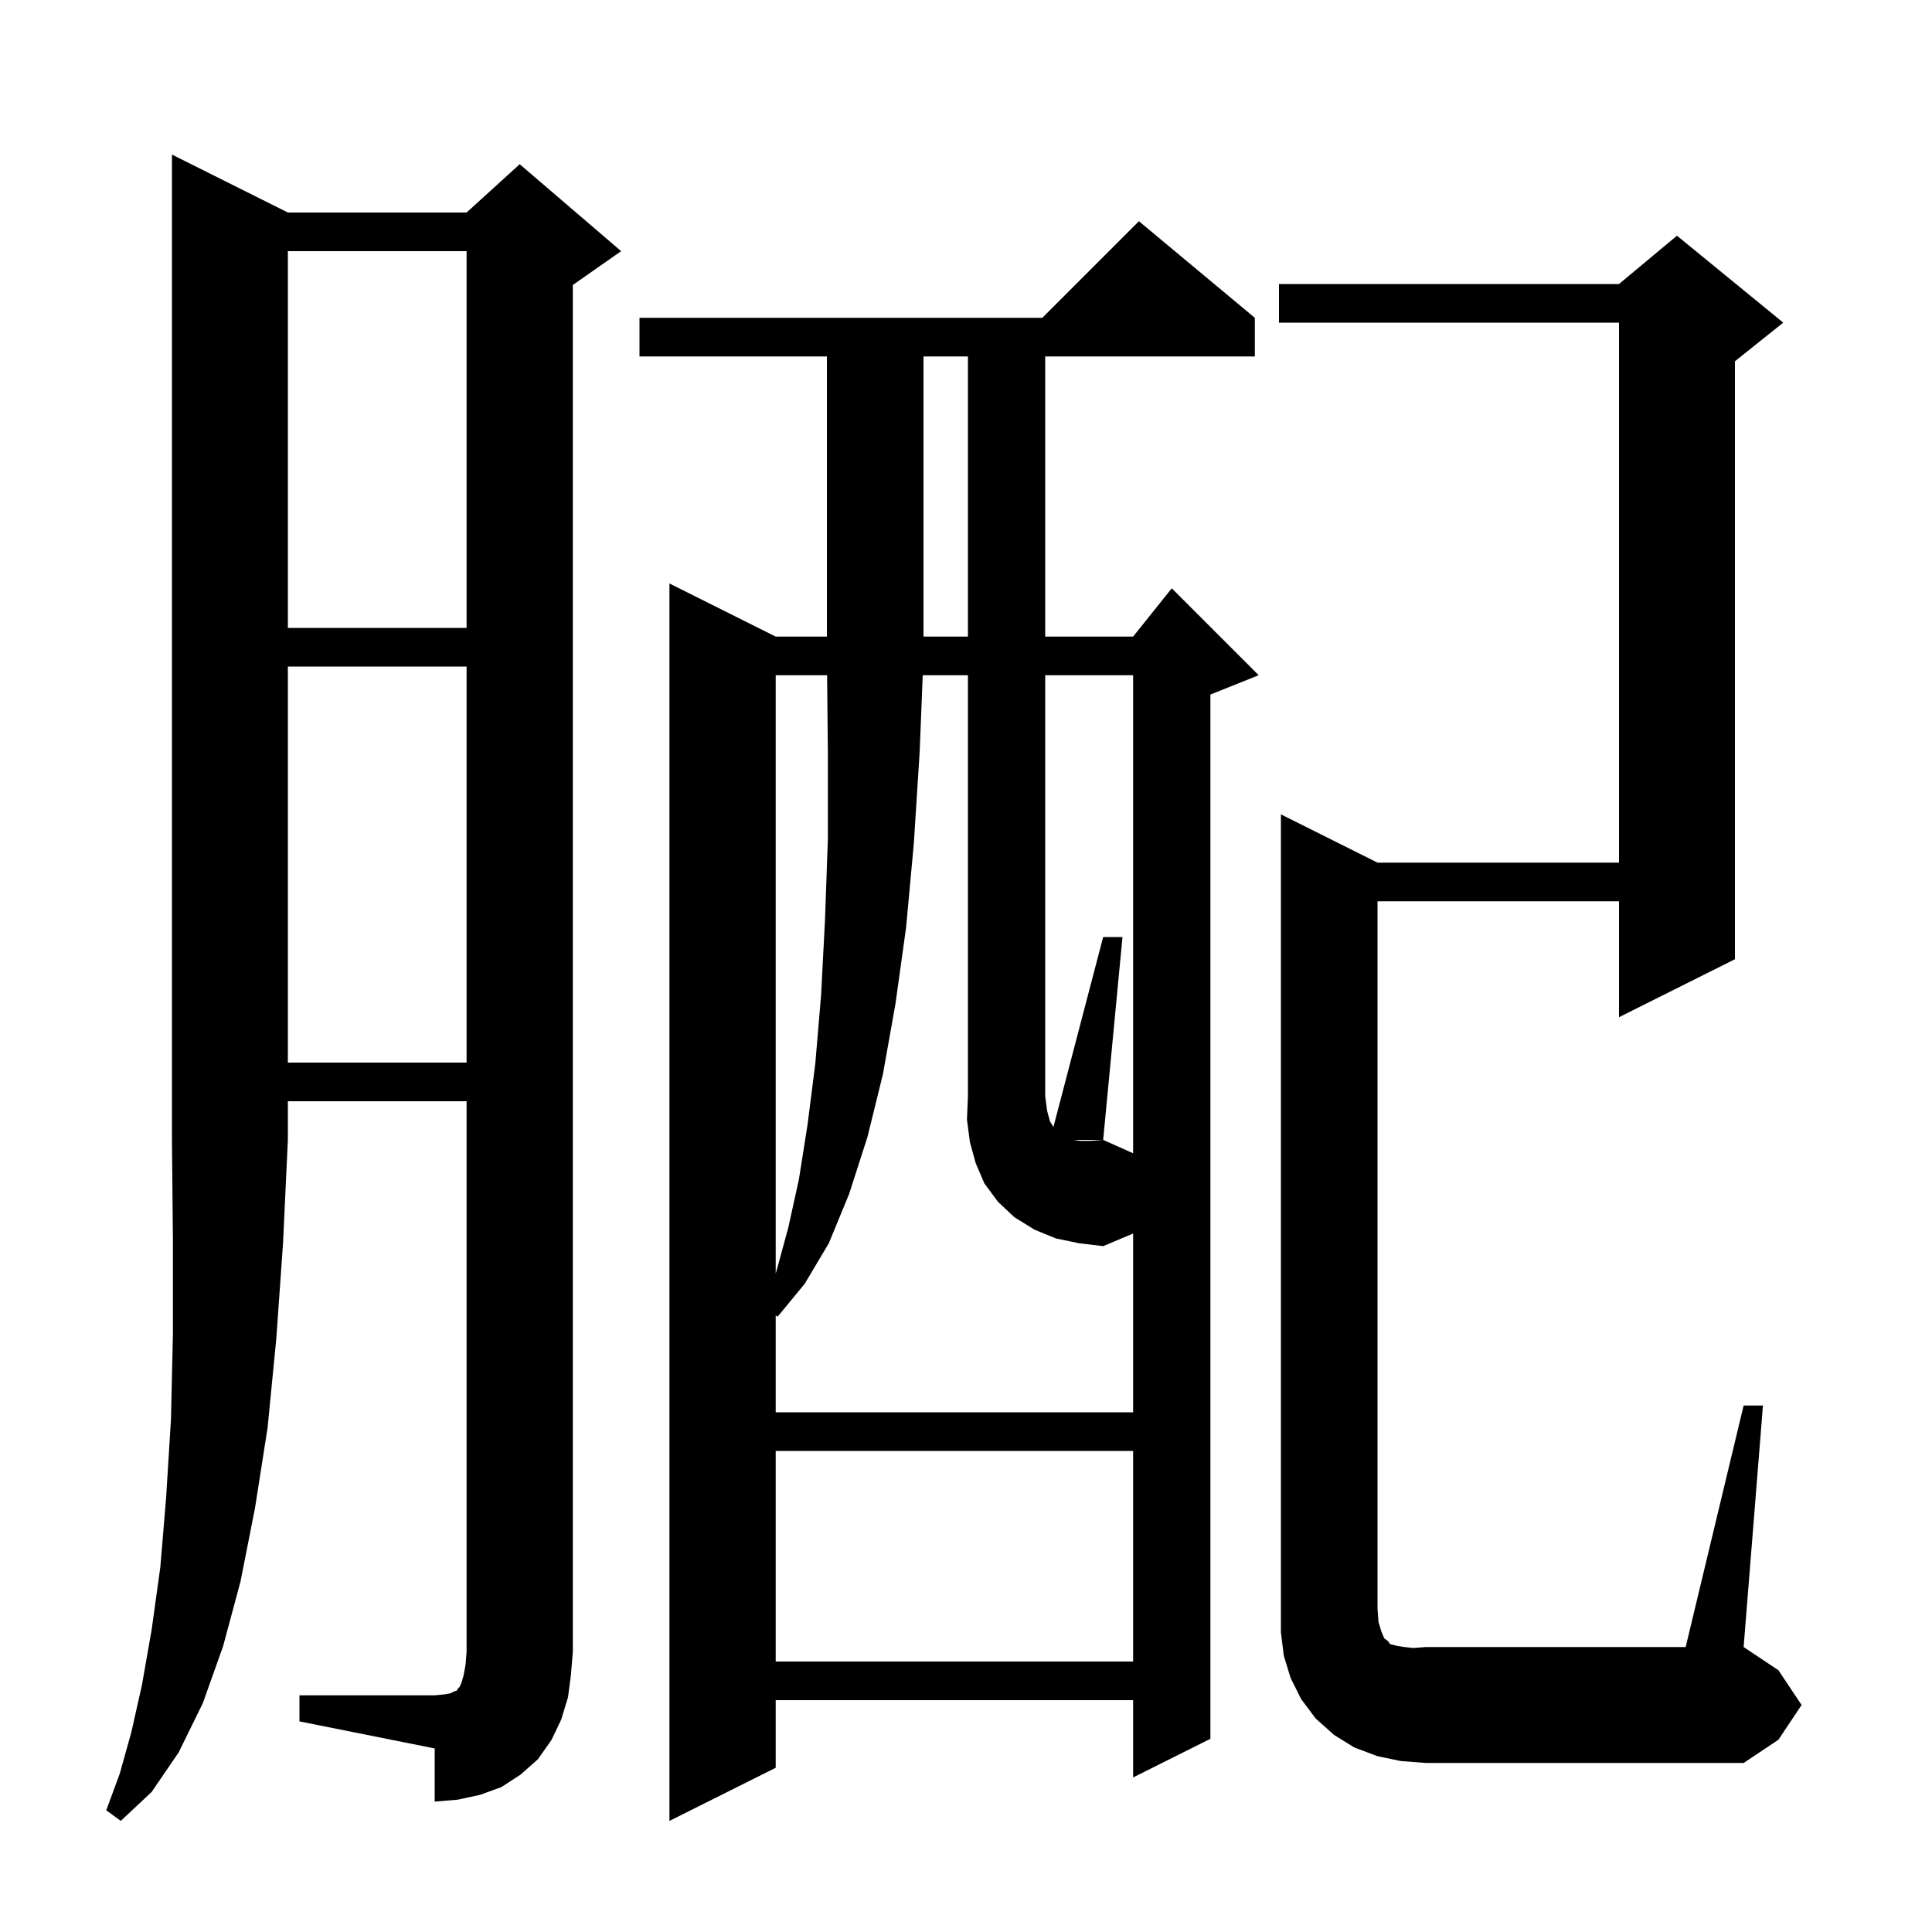
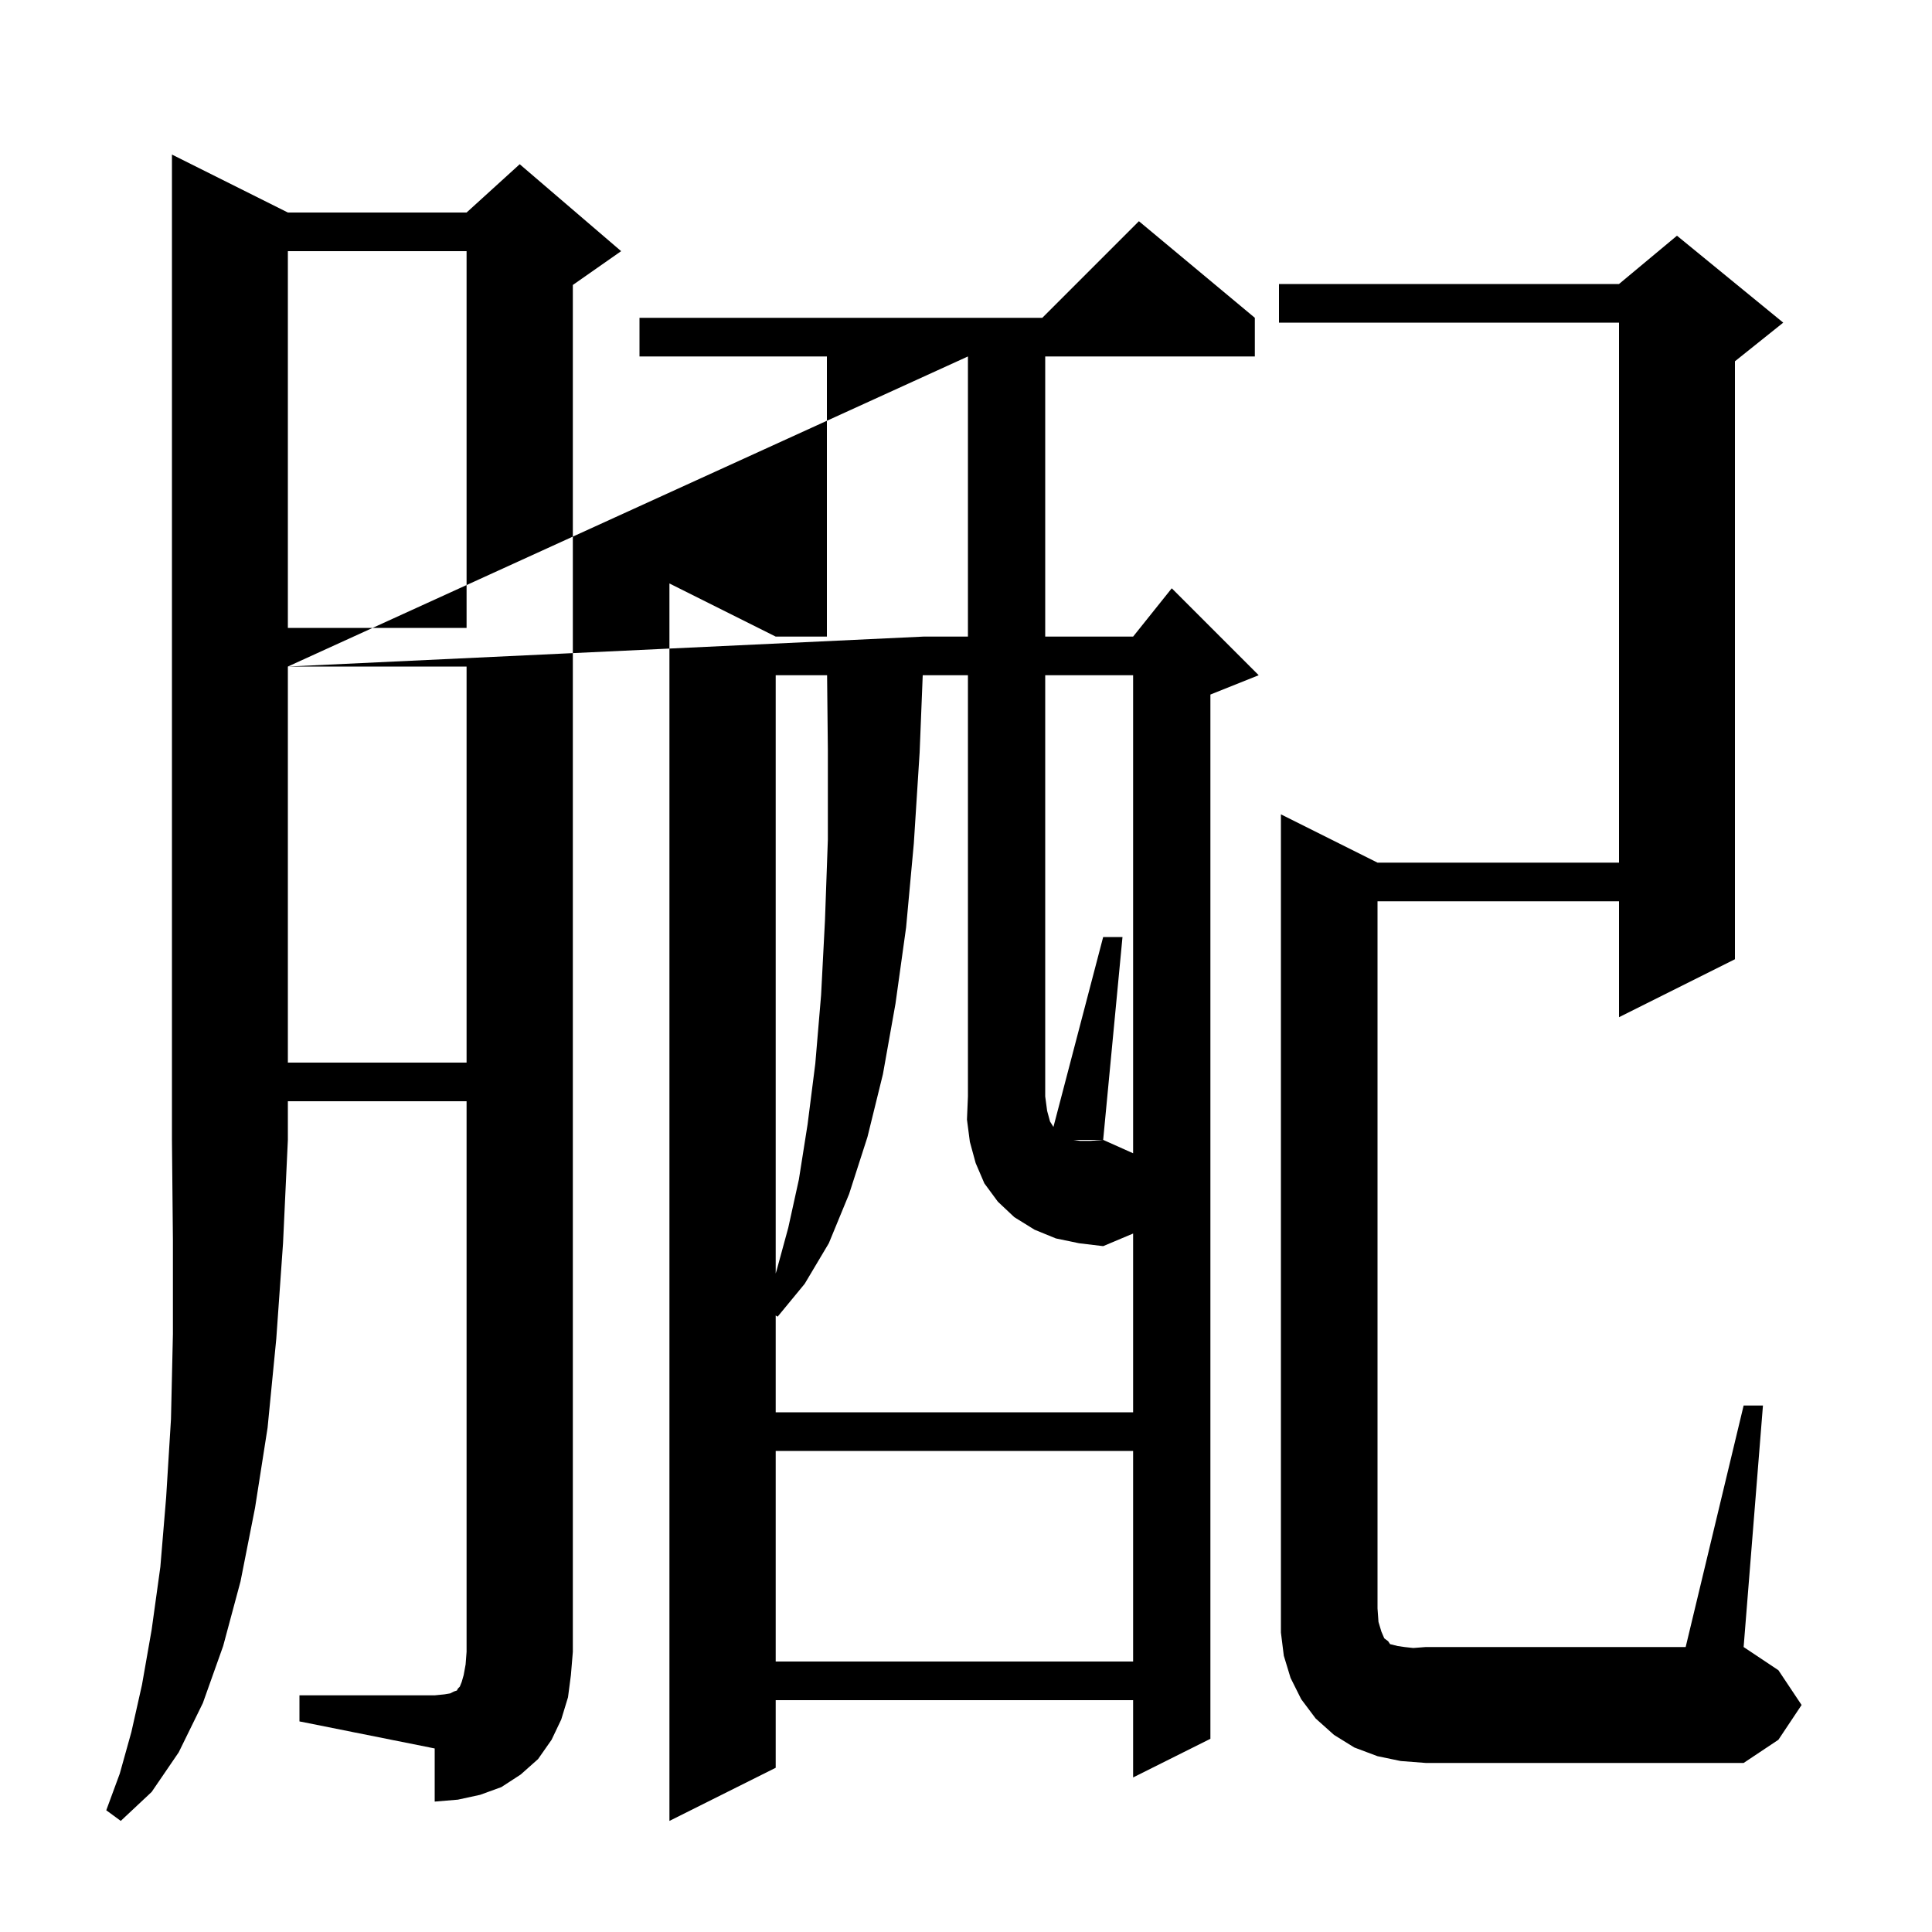
<svg xmlns="http://www.w3.org/2000/svg" version="1.1" baseProfile="full" viewBox="0 0 200 200" width="200" height="200">
  <g fill="currentColor">
-     <path d="M 29.8 22.0 L 48.3 22.0 L 53.8 17.0 L 64.3 26.0 L 59.3 29.5 L 59.3 171.0 L 59.1 173.4 L 58.8 175.7 L 58.1 178.0 L 57.1 180.1 L 55.7 182.1 L 53.9 183.7 L 51.9 185.0 L 49.7 185.8 L 47.4 186.3 L 45.0 186.5 L 45.0 181.0 L 31.0 178.2 L 31.0 175.5 L 45.0 175.5 L 46.0 175.4 L 46.6 175.3 L 47.0 175.1 L 47.3 175.0 L 47.4 174.8 L 47.6 174.6 L 47.8 174.1 L 48.0 173.4 L 48.2 172.3 L 48.3 171.0 L 48.3 114.0 L 29.8 114.0 L 29.8 118.0 L 29.3 128.7 L 28.6 138.6 L 27.7 147.8 L 26.4 156.1 L 24.9 163.7 L 23.1 170.4 L 21.0 176.3 L 18.5 181.4 L 15.7 185.5 L 12.5 188.5 L 11.0 187.4 L 12.4 183.6 L 13.6 179.3 L 14.7 174.4 L 15.7 168.7 L 16.6 162.2 L 17.2 155.0 L 17.7 146.9 L 17.9 138.1 L 17.9 128.4 L 17.8 118.0 L 17.8 16.0 Z M 129.9 32.9 L 129.9 36.9 L 108.2 36.9 L 108.2 65.9 L 117.3 65.9 L 121.3 60.9 L 130.3 69.9 L 125.3 71.9 L 125.3 180.0 L 117.3 184.0 L 117.3 176.0 L 80.3 176.0 L 80.3 183.0 L 69.3 188.5 L 69.3 60.4 L 80.3 65.9 L 85.6 65.9 L 85.6 36.9 L 66.2 36.9 L 66.2 32.9 L 107.9 32.9 L 117.9 22.9 Z M 145.0 182.3 L 142.6 181.8 L 140.2 180.9 L 138.1 179.6 L 136.2 177.9 L 134.7 175.9 L 133.6 173.7 L 132.9 171.4 L 132.6 169.0 L 132.6 84.3 L 142.6 89.3 L 167.6 89.3 L 167.6 33.4 L 132.4 33.4 L 132.4 29.4 L 167.6 29.4 L 173.6 24.4 L 184.6 33.4 L 179.6 37.4 L 179.6 99.3 L 167.6 105.3 L 167.6 93.3 L 142.6 93.3 L 142.6 166.5 L 142.7 167.9 L 143.0 168.9 L 143.3 169.6 L 143.7 169.9 L 143.9 170.2 L 144.7 170.4 L 145.4 170.5 L 146.3 170.6 L 147.6 170.5 L 174.5 170.5 L 180.5 145.5 L 182.5 145.5 L 180.5 170.5 L 184.1 172.9 L 186.5 176.5 L 184.1 180.1 L 180.5 182.5 L 147.6 182.5 Z M 80.3 150.2 L 80.3 172.0 L 117.3 172.0 L 117.3 150.2 Z M 117.3 69.9 L 108.2 69.9 L 108.2 113.5 L 108.4 115.0 L 108.7 116.1 L 109.051 116.661 L 114.2 97.0 L 116.2 97.0 L 114.2 118.0 L 111.1 118.0 L 111.8 118.1 L 112.9 118.1 L 114.2 118.0 L 117.3 119.387 Z M 80.3 69.9 L 80.3 131.833 L 80.4 131.5 L 81.6 127.1 L 82.7 122.1 L 83.6 116.4 L 84.4 110.1 L 85.0 103.0 L 85.4 95.3 L 85.7 86.9 L 85.7 77.7 L 85.62 69.9 Z M 29.8 69.0 L 29.8 110.0 L 48.3 110.0 L 48.3 69.0 Z M 95.6 36.9 L 95.6 65.9 L 100.2 65.9 L 100.2 36.9 Z M 29.8 26.0 L 29.8 65.0 L 48.3 65.0 L 48.3 26.0 Z M 109.3 128.2 L 107.1 127.3 L 105.0 126.0 L 103.3 124.4 L 101.9 122.5 L 101.0 120.4 L 100.4 118.2 L 100.1 115.9 L 100.2 113.5 L 100.2 69.9 L 95.52 69.9 L 95.2 77.9 L 94.6 87.3 L 93.8 96.0 L 92.7 103.9 L 91.4 111.2 L 89.8 117.7 L 87.9 123.6 L 85.8 128.7 L 83.3 132.9 L 80.5 136.3 L 80.3 136.177 L 80.3 146.2 L 117.3 146.2 L 117.3 127.695 L 114.2 129.0 L 111.7 128.7 Z " />
+     <path d="M 29.8 22.0 L 48.3 22.0 L 53.8 17.0 L 64.3 26.0 L 59.3 29.5 L 59.3 171.0 L 59.1 173.4 L 58.8 175.7 L 58.1 178.0 L 57.1 180.1 L 55.7 182.1 L 53.9 183.7 L 51.9 185.0 L 49.7 185.8 L 47.4 186.3 L 45.0 186.5 L 45.0 181.0 L 31.0 178.2 L 31.0 175.5 L 45.0 175.5 L 46.0 175.4 L 46.6 175.3 L 47.0 175.1 L 47.3 175.0 L 47.4 174.8 L 47.6 174.6 L 47.8 174.1 L 48.0 173.4 L 48.2 172.3 L 48.3 171.0 L 48.3 114.0 L 29.8 114.0 L 29.8 118.0 L 29.3 128.7 L 28.6 138.6 L 27.7 147.8 L 26.4 156.1 L 24.9 163.7 L 23.1 170.4 L 21.0 176.3 L 18.5 181.4 L 15.7 185.5 L 12.5 188.5 L 11.0 187.4 L 12.4 183.6 L 13.6 179.3 L 14.7 174.4 L 15.7 168.7 L 16.6 162.2 L 17.2 155.0 L 17.7 146.9 L 17.9 138.1 L 17.9 128.4 L 17.8 118.0 L 17.8 16.0 Z M 129.9 32.9 L 129.9 36.9 L 108.2 36.9 L 108.2 65.9 L 117.3 65.9 L 121.3 60.9 L 130.3 69.9 L 125.3 71.9 L 125.3 180.0 L 117.3 184.0 L 117.3 176.0 L 80.3 176.0 L 80.3 183.0 L 69.3 188.5 L 69.3 60.4 L 80.3 65.9 L 85.6 65.9 L 85.6 36.9 L 66.2 36.9 L 66.2 32.9 L 107.9 32.9 L 117.9 22.9 Z M 145.0 182.3 L 142.6 181.8 L 140.2 180.9 L 138.1 179.6 L 136.2 177.9 L 134.7 175.9 L 133.6 173.7 L 132.9 171.4 L 132.6 169.0 L 132.6 84.3 L 142.6 89.3 L 167.6 89.3 L 167.6 33.4 L 132.4 33.4 L 132.4 29.4 L 167.6 29.4 L 173.6 24.4 L 184.6 33.4 L 179.6 37.4 L 179.6 99.3 L 167.6 105.3 L 167.6 93.3 L 142.6 93.3 L 142.6 166.5 L 142.7 167.9 L 143.0 168.9 L 143.3 169.6 L 143.7 169.9 L 143.9 170.2 L 144.7 170.4 L 145.4 170.5 L 146.3 170.6 L 147.6 170.5 L 174.5 170.5 L 180.5 145.5 L 182.5 145.5 L 180.5 170.5 L 184.1 172.9 L 186.5 176.5 L 184.1 180.1 L 180.5 182.5 L 147.6 182.5 Z M 80.3 150.2 L 80.3 172.0 L 117.3 172.0 L 117.3 150.2 Z M 117.3 69.9 L 108.2 69.9 L 108.2 113.5 L 108.4 115.0 L 108.7 116.1 L 109.051 116.661 L 114.2 97.0 L 116.2 97.0 L 114.2 118.0 L 111.1 118.0 L 111.8 118.1 L 112.9 118.1 L 114.2 118.0 L 117.3 119.387 Z M 80.3 69.9 L 80.3 131.833 L 80.4 131.5 L 81.6 127.1 L 82.7 122.1 L 83.6 116.4 L 84.4 110.1 L 85.0 103.0 L 85.4 95.3 L 85.7 86.9 L 85.7 77.7 L 85.62 69.9 Z M 29.8 69.0 L 29.8 110.0 L 48.3 110.0 L 48.3 69.0 Z L 95.6 65.9 L 100.2 65.9 L 100.2 36.9 Z M 29.8 26.0 L 29.8 65.0 L 48.3 65.0 L 48.3 26.0 Z M 109.3 128.2 L 107.1 127.3 L 105.0 126.0 L 103.3 124.4 L 101.9 122.5 L 101.0 120.4 L 100.4 118.2 L 100.1 115.9 L 100.2 113.5 L 100.2 69.9 L 95.52 69.9 L 95.2 77.9 L 94.6 87.3 L 93.8 96.0 L 92.7 103.9 L 91.4 111.2 L 89.8 117.7 L 87.9 123.6 L 85.8 128.7 L 83.3 132.9 L 80.5 136.3 L 80.3 136.177 L 80.3 146.2 L 117.3 146.2 L 117.3 127.695 L 114.2 129.0 L 111.7 128.7 Z " />
  </g>
</svg>